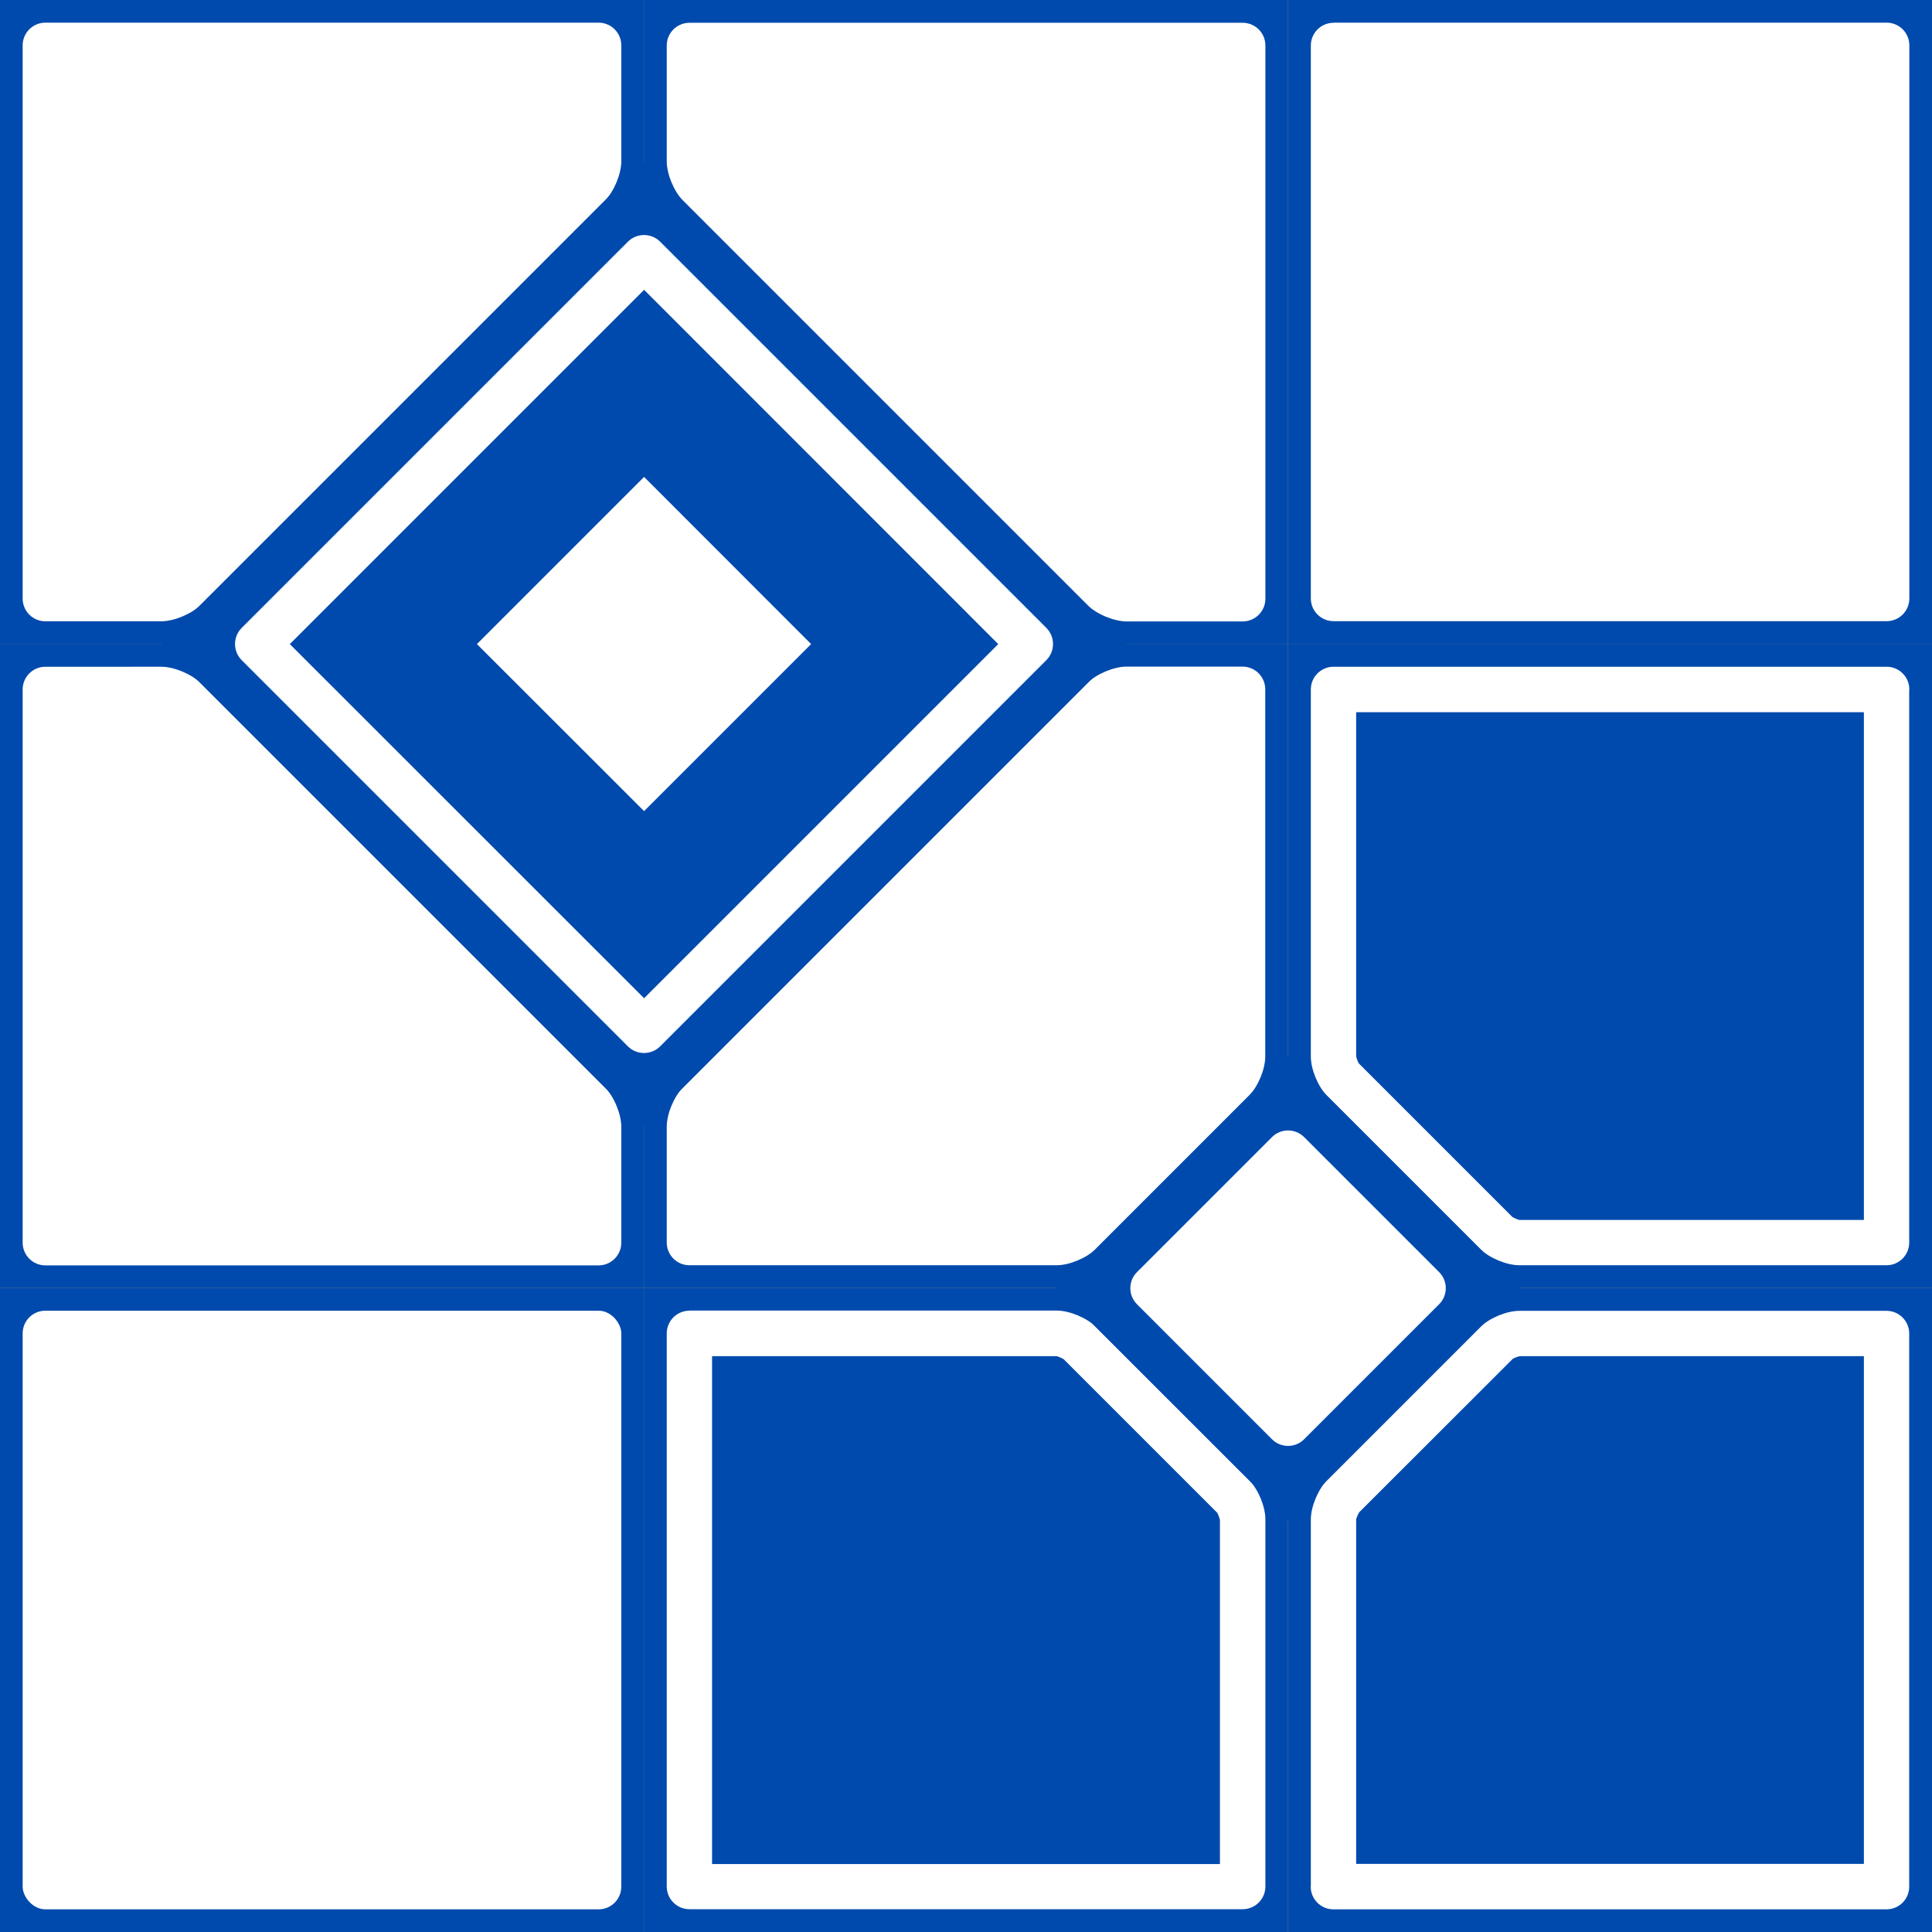
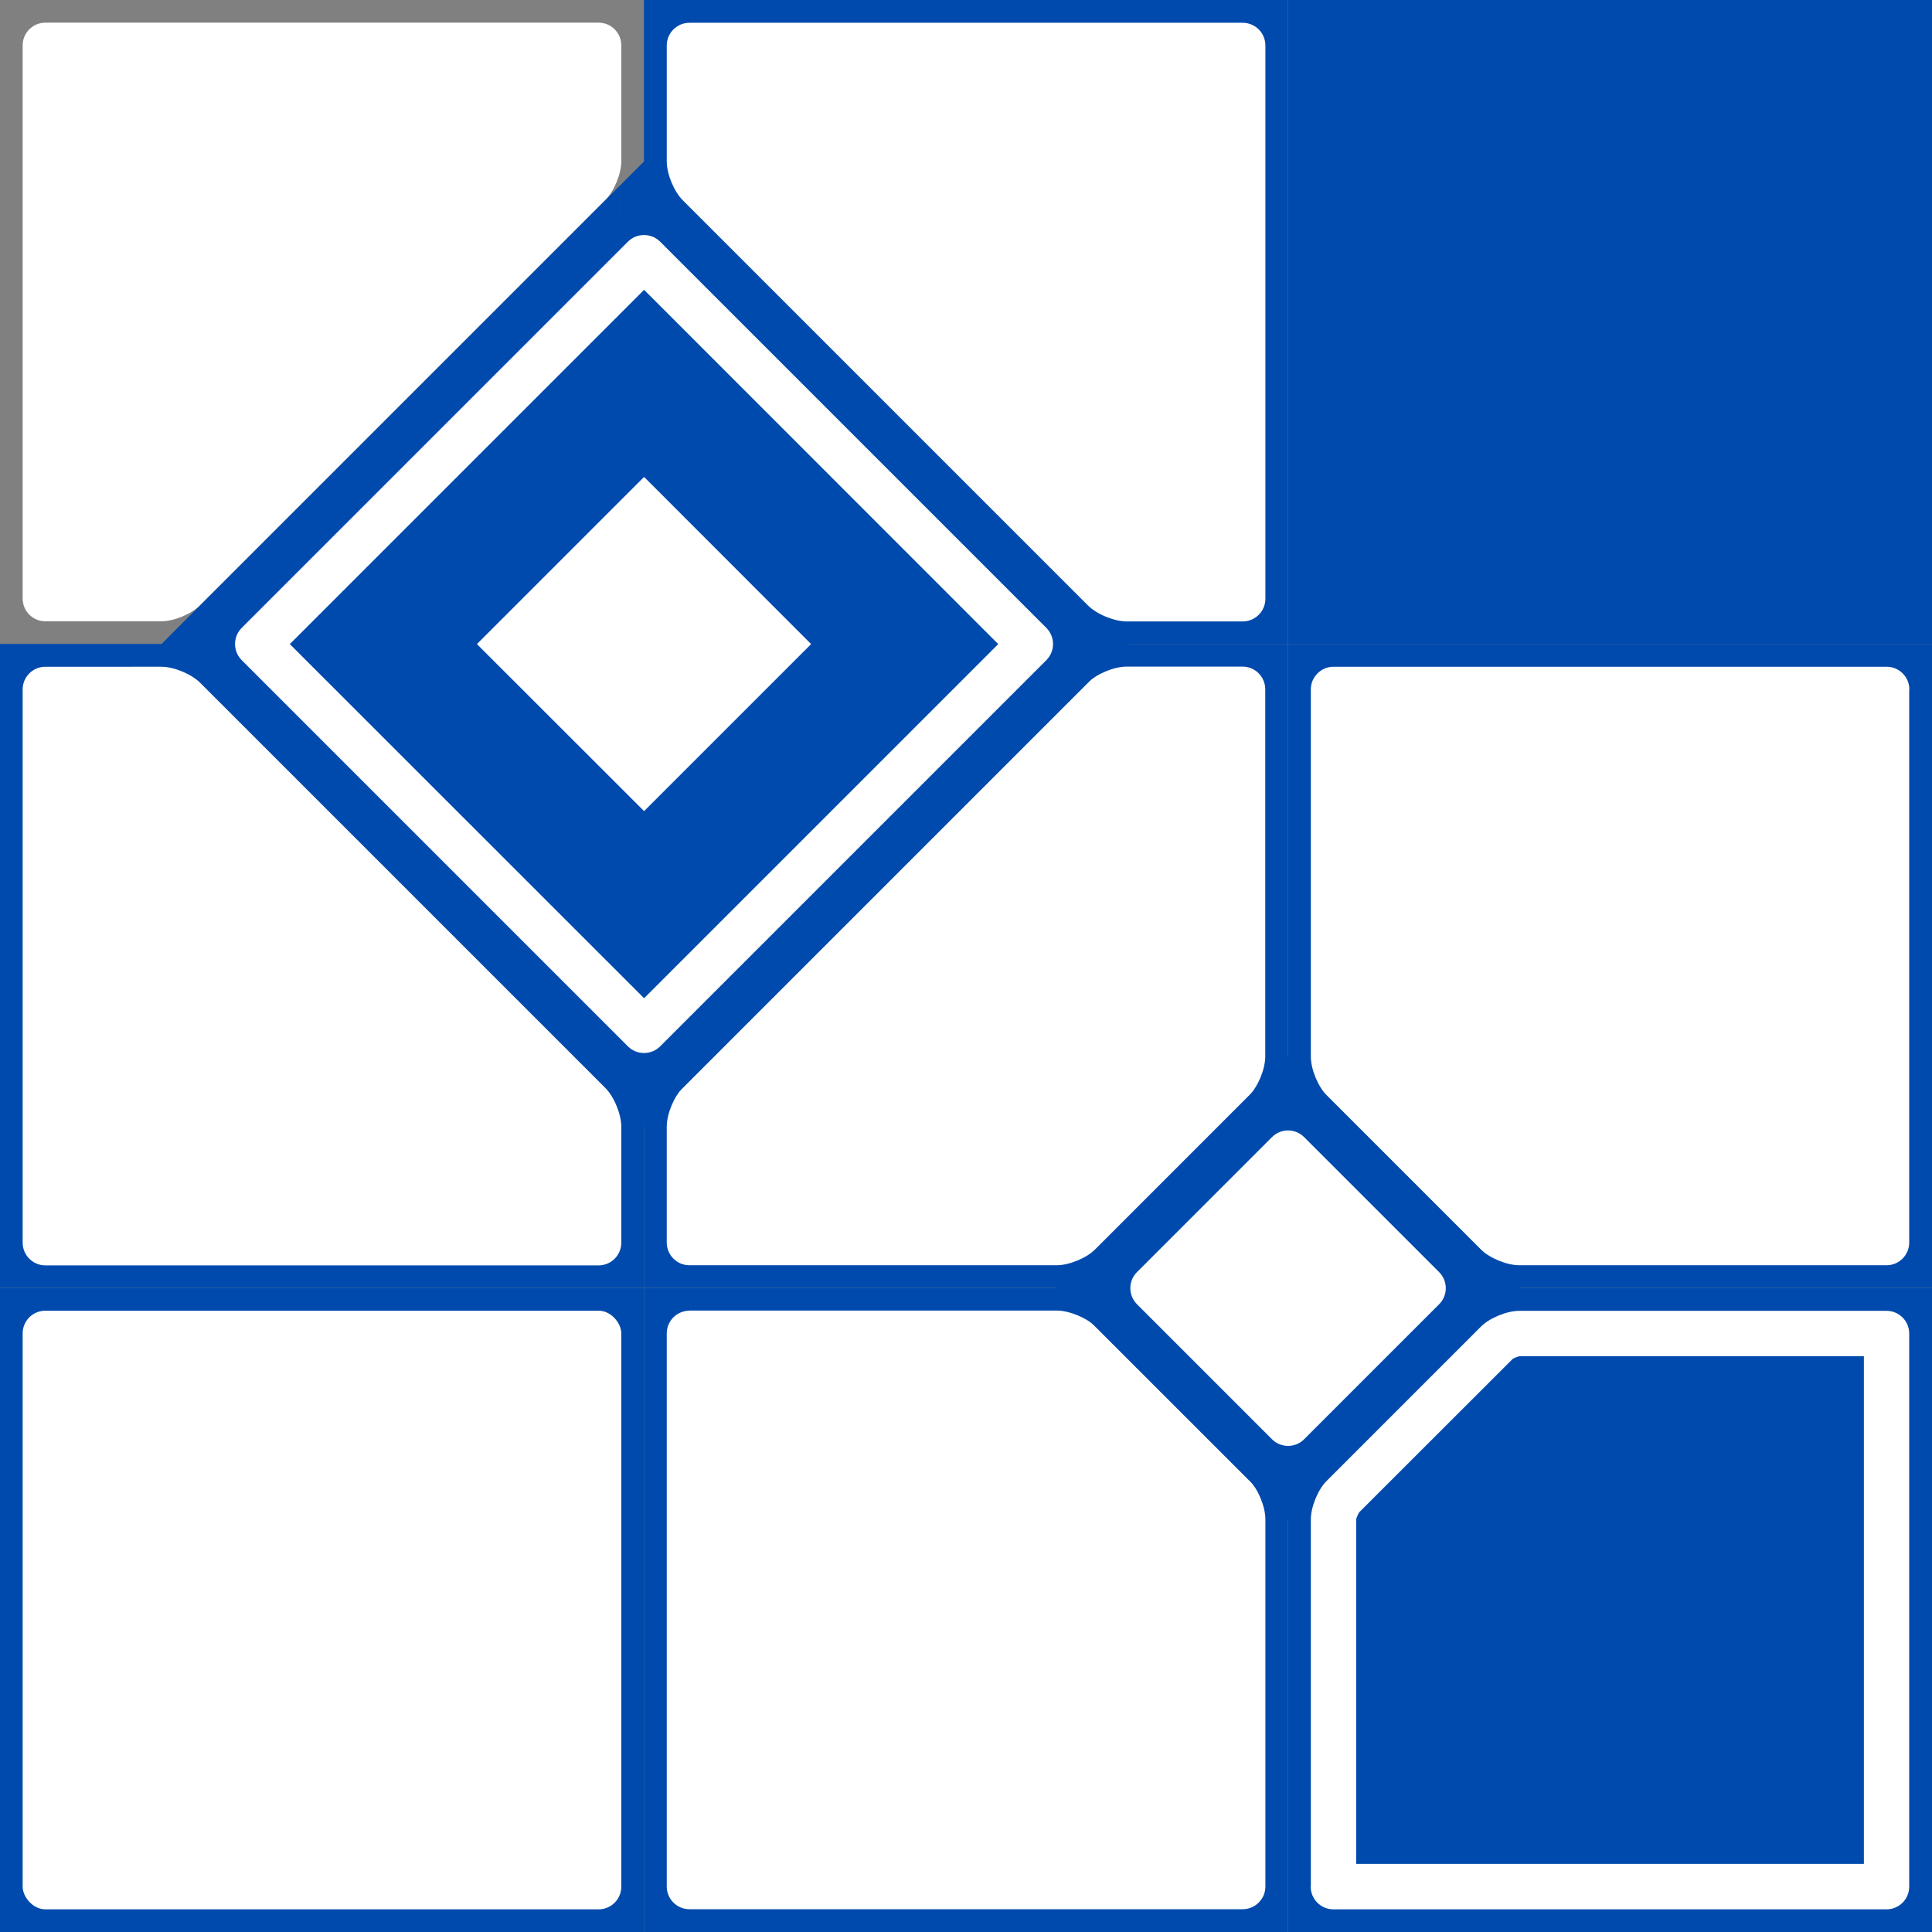
<svg xmlns="http://www.w3.org/2000/svg" id="Calque_1" viewBox="0 0 142.39 142.39">
  <rect x="0" y="0" width="142.39" height="142.39" fill="#808080" stroke="none" />
-   <rect width="47.46" height="47.46" style="fill:#004aad; stroke-width:0px;" />
  <rect x="47.46" width="47.46" height="47.46" style="fill:#004aad; stroke-width:0px;" />
  <rect x="94.93" width="47.46" height="47.46" style="fill:#004aad; stroke-width:0px;" />
-   <path d="M98.28,1.67h40.77c.92,0,1.67.75,1.67,1.67v40.77c0,.92-.75,1.67-1.67,1.67h-40.77c-.92,0-1.67-.75-1.67-1.67V3.35c0-.92.75-1.67,1.67-1.67Z" style="fill:#fff; stroke-width:0px;" />
  <rect y="47.46" width="47.46" height="47.46" style="fill:#004aad; stroke-width:0px;" />
  <rect x="47.46" y="47.46" width="47.46" height="47.46" style="fill:#004aad; stroke-width:0px;" />
  <rect x="94.93" y="47.46" width="47.46" height="47.46" style="fill:#004aad; stroke-width:0px;" />
  <rect y="94.93" width="47.46" height="47.46" style="fill:#004aad; stroke-width:0px;" />
  <rect x="1.67" y="96.6" width="44.12" height="44.12" rx="1.67" ry="1.67" style="fill:#fff; stroke-width:0px;" />
  <rect x="47.46" y="94.93" width="47.46" height="47.46" style="fill:#004aad; stroke-width:0px;" />
  <rect x="94.93" y="94.93" width="47.46" height="47.46" style="fill:#004aad; stroke-width:0px;" />
  <rect x="23.99" y="23.99" width="46.96" height="46.96" transform="translate(-19.66 47.46) rotate(-45)" style="fill:#004aad; stroke-width:0px;" />
  <path d="M45.79,3.34c0-.92-.75-1.67-1.67-1.67H3.34c-.92,0-1.67.75-1.67,1.67v40.78c0,.92.75,1.67,1.67,1.67h8.55c.92,0,2.21-.53,2.86-1.18l29.86-29.86c.65-.65,1.18-1.94,1.18-2.86V3.34Z" style="fill:#fff; stroke-width:0px;" />
  <path d="M93.26,3.35c0-.92-.75-1.67-1.67-1.67h-40.78c-.92,0-1.67.75-1.67,1.67v8.55c0,.92.53,2.21,1.18,2.86l29.86,29.86c.65.65,1.94,1.18,2.86,1.18h8.55c.92,0,1.67-.75,1.67-1.67V3.35Z" style="fill:#fff; stroke-width:0px;" />
  <path d="M3.34,49.14c-.92,0-1.67.75-1.67,1.67v40.78c0,.92.75,1.67,1.67,1.67h40.78c.92,0,1.67-.75,1.67-1.67v-8.55c0-.92-.53-2.21-1.18-2.86l-29.86-29.86c-.65-.65-1.94-1.18-2.86-1.18H3.34Z" style="fill:#fff; stroke-width:0px;" />
  <polygon points="49.14 13.57 48.65 13.08 47.46 11.9 46.28 13.08 45.79 13.57 45.79 45.79 13.57 45.79 13.08 46.28 11.9 47.47 13.08 48.65 13.57 49.14 45.79 49.14 45.79 81.36 46.28 81.85 47.46 83.03 48.65 81.85 49.14 81.36 49.14 49.14 81.36 49.14 81.85 48.65 83.03 47.47 81.85 46.28 81.36 45.79 49.14 45.79 49.14 13.57" style="fill:#004aad; stroke-width:0px;" />
  <polygon points="45.79 13.57 13.57 45.79 45.79 45.79 45.79 13.57" style="fill:#004aad; stroke-width:0px;" />
-   <polygon points="13.57 49.14 45.79 81.36 45.79 49.14 13.57 49.14" style="fill:#004aad; stroke-width:0px;" />
  <path d="M49.14,91.58c0,.92.75,1.67,1.67,1.67h27.07c.92,0,2.2-.53,2.85-1.18l11.34-11.34c.65-.65,1.18-1.94,1.18-2.86v-27.07c0-.92-.75-1.67-1.67-1.67h-8.55c-.92,0-2.2.53-2.85,1.18l-29.86,29.86c-.65.65-1.18,1.94-1.18,2.86v8.55Z" style="fill:#fff; stroke-width:0px;" />
  <polygon points="49.14 81.36 81.36 49.14 49.14 49.14 49.14 81.36" style="fill:#004aad; stroke-width:0px;" />
  <path d="M140.72,50.81c0-.92-.75-1.67-1.67-1.67h-40.77c-.92,0-1.67.75-1.67,1.67v27.07c0,.92.53,2.21,1.18,2.86l11.33,11.33c.65.65,1.94,1.18,2.85,1.18h27.07c.92,0,1.67-.75,1.67-1.67v-40.77Z" style="fill:#fff; stroke-width:0px;" />
  <path d="M139.05,91.58h0s-27.07,0-27.07,0c-.47,0-1.33-.35-1.67-.69l-11.34-11.33c-.33-.33-.69-1.2-.69-1.67v-27.07h40.77v40.77h0Z" style="fill:#fff; stroke-width:0px;" />
-   <path d="M137.37,89.91h-25.4c-.08-.01-.41-.15-.52-.23l-11.3-11.3c-.05-.07-.19-.4-.2-.54v-25.35h37.42v37.42h0Z" style="fill:#004aad; stroke-width:0px;" />
  <path d="M50.81,96.6c-.92,0-1.67.75-1.67,1.67v40.77c0,.92.75,1.67,1.67,1.67h40.78c.92,0,1.67-.75,1.67-1.67v-27.07c0-.92-.53-2.21-1.18-2.86l-11.34-11.34c-.65-.65-1.94-1.18-2.86-1.18h-27.07Z" style="fill:#fff; stroke-width:0px;" />
  <path d="M91.58,139.05h-40.78v-40.77h27.07c.48,0,1.33.35,1.67.69l11.34,11.34c.34.34.69,1.2.69,1.68v27.07h0Z" style="fill:#fff; stroke-width:0px;" />
-   <path d="M89.91,137.38h-37.43v-37.43h25.4c.09.02.42.15.53.24l11.3,11.3c.05.07.18.41.2.54v25.35h0Z" style="fill:#004aad; stroke-width:0px;" />
  <path d="M96.6,139.05c0,.92.75,1.67,1.67,1.67h40.77c.92,0,1.67-.75,1.67-1.67v-40.77c0-.92-.75-1.67-1.67-1.67h-27.07c-.92,0-2.2.53-2.85,1.18l-11.33,11.33c-.65.65-1.18,1.94-1.18,2.86v27.07Z" style="fill:#fff; stroke-width:0px;" />
  <path d="M139.05,139.05h-40.77v-27.07c0-.48.36-1.34.69-1.67l11.33-11.33c.34-.34,1.2-.69,1.67-.69h27.07v40.77h0Z" style="fill:#fff; stroke-width:0px;" />
  <path d="M137.37,137.37h-37.42v-25.4c.02-.09.15-.42.24-.53l11.3-11.29c.07-.05.4-.19.54-.2h25.34v37.43h0Z" style="fill:#004aad; stroke-width:0px;" />
  <polygon points="96.6 79.56 96.11 79.06 94.93 77.88 93.75 79.06 93.26 79.55 93.26 93.26 79.56 93.26 79.06 93.75 77.88 94.93 79.06 96.11 79.55 96.6 93.26 96.6 93.26 110.3 93.75 110.79 94.93 111.98 96.11 110.79 96.6 110.3 96.6 96.6 110.3 96.6 110.8 96.11 111.98 94.93 110.8 93.75 110.3 93.26 96.6 93.26 96.6 79.56" style="fill:#004aad; stroke-width:0px;" />
  <polygon points="93.26 79.55 79.56 93.26 93.26 93.26 93.26 79.55" style="fill:#004aad; stroke-width:0px;" />
  <polygon points="96.6 93.26 110.3 93.26 96.6 79.56 96.6 93.26" style="fill:#004aad; stroke-width:0px;" />
  <polygon points="79.55 96.6 93.26 110.3 93.26 96.6 79.55 96.6" style="fill:#004aad; stroke-width:0px;" />
  <polygon points="96.6 110.3 110.3 96.6 96.6 96.6 96.6 110.3" style="fill:#004aad; stroke-width:0px;" />
  <rect x="84.55" y="84.55" width="20.77" height="20.77" transform="translate(-39.32 94.93) rotate(-45)" style="fill:#004aad; stroke-width:0px;" />
  <path d="M87.89,86.22h14.08c.92,0,1.67.75,1.67,1.67v14.08c0,.92-.75,1.67-1.67,1.67h-14.08c-.92,0-1.67-.75-1.67-1.67v-14.08c0-.92.75-1.67,1.67-1.67Z" transform="translate(-39.32 94.94) rotate(-45)" style="fill:#fff; stroke-width:0px;" />
  <path d="M48.65,77.12c-.65.65-1.72.65-2.37,0l-28.47-28.47c-.65-.65-.65-1.72,0-2.37l28.47-28.47c.65-.65,1.72-.65,2.37,0l28.47,28.47c.65.65.65,1.72,0,2.37l-28.47,28.47Z" style="fill:#fff; stroke-width:0px;" />
  <polygon points="47.47 75.94 47.47 75.93 47.46 75.93 19 47.47 47.47 19 75.94 47.47 47.47 75.94 47.47 75.94" style="fill:#fff; stroke-width:0px;" />
  <polygon points="47.47 73.57 21.36 47.47 47.47 21.36 73.57 47.47 47.47 73.57 47.47 73.57" style="fill:#004aad; stroke-width:0px;" />
  <polygon points="47.47 59.78 35.15 47.47 47.47 35.15 59.78 47.47 47.47 59.78 47.47 59.78" style="fill:#fff; stroke-width:0px;" />
</svg>